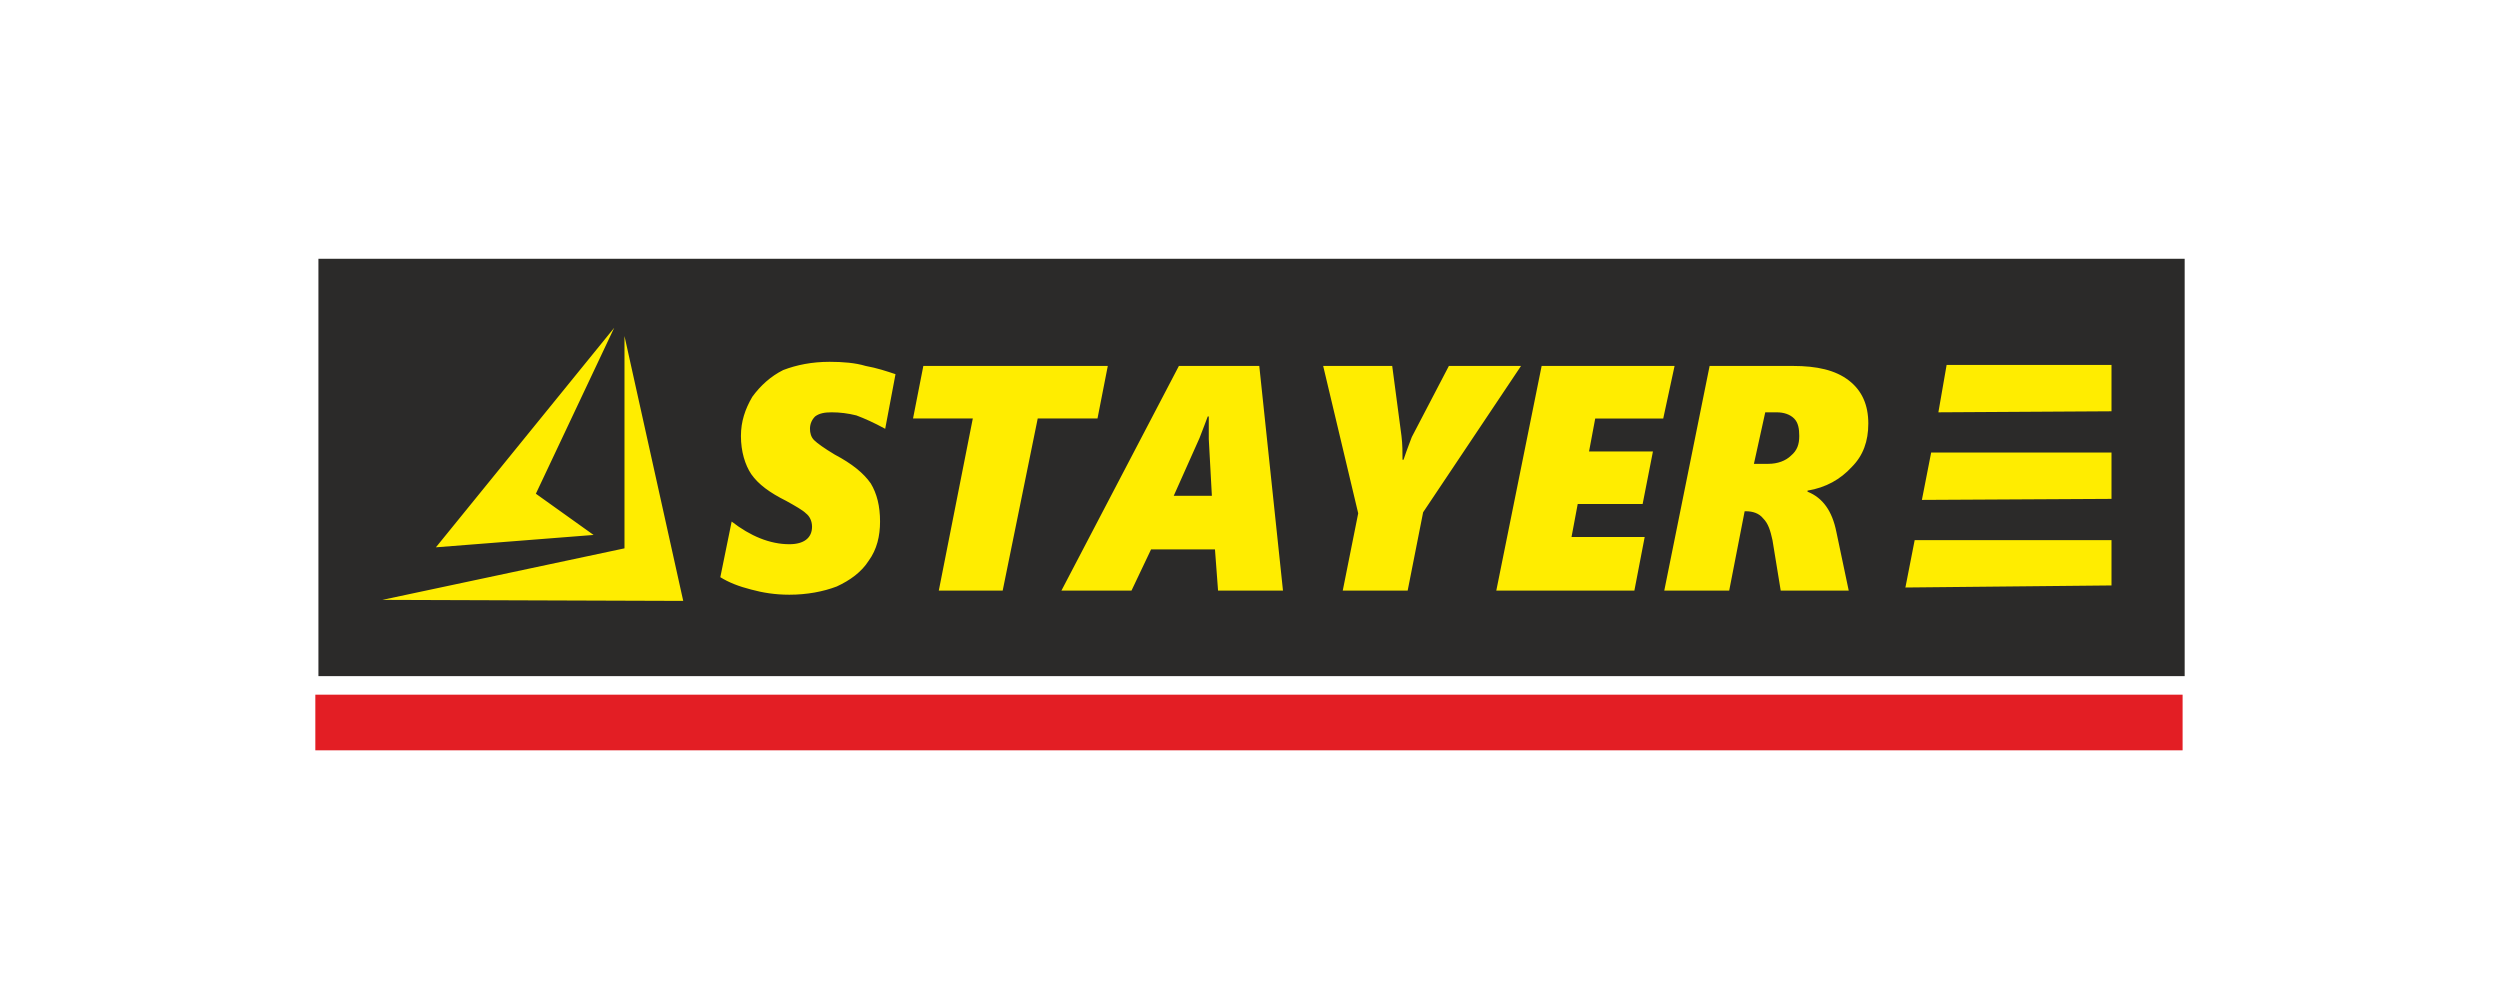
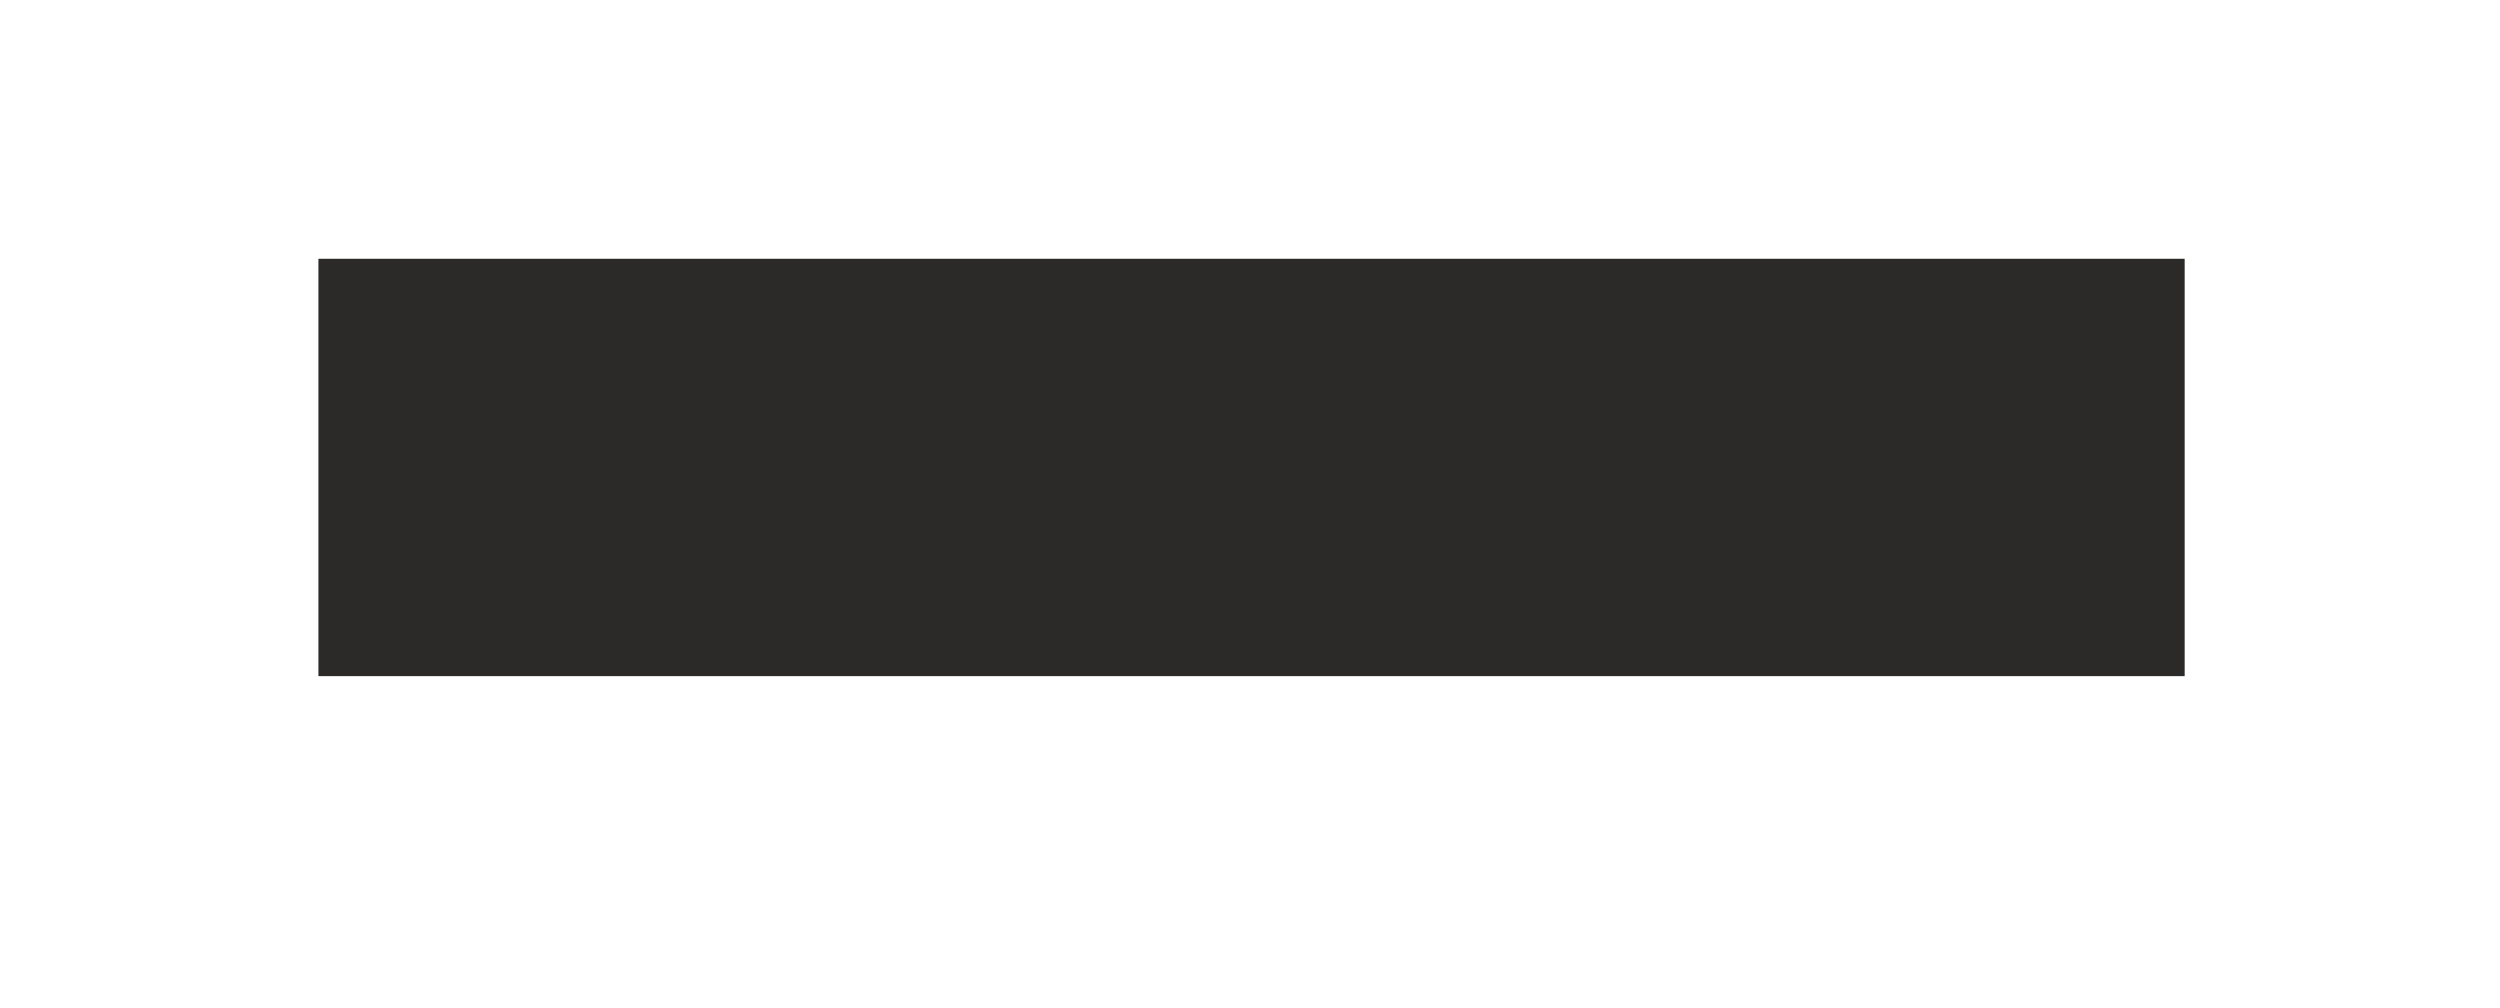
<svg xmlns="http://www.w3.org/2000/svg" xml:space="preserve" width="248px" height="100px" version="1.1" style="shape-rendering:geometricPrecision; text-rendering:geometricPrecision; image-rendering:optimizeQuality; fill-rule:evenodd; clip-rule:evenodd" viewBox="0 0 24.26 9.78">
  <defs>
    <style type="text/css">
   
    .fil0 {fill:none}
    .fil1 {fill:#2B2A29}
    .fil2 {fill:#E31E24}
    .fil3 {fill:#FFED00}
   
  </style>
  </defs>
  <g id="Слой_x0020_1">
-     <rect class="fil0" width="24.26" height="9.78" />
    <g id="_2114330931552">
      <rect class="fil1" x="3.09" y="2.51" width="18.11" height="4.05" />
-       <rect class="fil2" x="3.06" y="6.74" width="18.12" height="0.54" />
-       <path class="fil3" d="M8.59 4.16c-0.11,-0.06 -0.2,-0.1 -0.28,-0.13 -0.08,-0.02 -0.16,-0.03 -0.24,-0.03 -0.07,0 -0.12,0.01 -0.16,0.04 -0.03,0.03 -0.05,0.07 -0.05,0.12 0,0.04 0.01,0.08 0.04,0.11 0.03,0.03 0.1,0.08 0.2,0.14 0.17,0.09 0.28,0.18 0.35,0.28 0.06,0.1 0.09,0.22 0.09,0.37 0,0.14 -0.03,0.27 -0.11,0.38 -0.07,0.11 -0.18,0.19 -0.31,0.25 -0.13,0.05 -0.29,0.08 -0.46,0.08 -0.14,0 -0.26,-0.02 -0.37,-0.05 -0.12,-0.03 -0.22,-0.07 -0.3,-0.12l0.11 -0.54c0.18,0.14 0.37,0.22 0.56,0.22 0.14,0 0.22,-0.06 0.22,-0.17 0,-0.05 -0.02,-0.1 -0.06,-0.13 -0.03,-0.03 -0.1,-0.07 -0.19,-0.12 -0.16,-0.08 -0.27,-0.16 -0.34,-0.26 -0.06,-0.09 -0.1,-0.22 -0.1,-0.37 0,-0.14 0.04,-0.26 0.11,-0.38 0.08,-0.11 0.18,-0.2 0.3,-0.26 0.13,-0.05 0.28,-0.08 0.45,-0.08 0.13,0 0.25,0.01 0.35,0.04 0.11,0.02 0.2,0.05 0.29,0.08l-0.1 0.53zm9.9 1.54l0.09 -0.46 1.91 0 0 0.44 -2 0.02zm0.16 -0.85l0.09 -0.46 1.75 0 0 0.45 -1.84 0.01zm0.16 -0.85l0.08 -0.46 1.6 0 0 0.45 -1.68 0.01zm-15.1 1.82l2.35 -0.5 0 -2.06 0.57 2.57 -2.92 -0.01zm0.52 -0.51l1.73 -2.13 -0.76 1.61 0.56 0.4 -1.53 0.12zm13.9 -1.2c0,0.17 -0.05,0.31 -0.16,0.42 -0.11,0.12 -0.25,0.2 -0.43,0.23l0 0.01c0.15,0.06 0.24,0.19 0.28,0.39l0.12 0.57 -0.66 0 -0.08 -0.49c-0.02,-0.09 -0.04,-0.16 -0.09,-0.21 -0.04,-0.05 -0.1,-0.07 -0.17,-0.07l-0.01 0 -0.15 0.77 -0.63 0 0.44 -2.18 0.81 0c0.23,0 0.41,0.04 0.54,0.14 0.13,0.1 0.19,0.24 0.19,0.42zm-0.67 0.12c0,-0.07 -0.01,-0.13 -0.05,-0.17 -0.04,-0.04 -0.1,-0.06 -0.17,-0.06l-0.11 0 -0.11 0.5 0.14 0c0.09,0 0.17,-0.03 0.22,-0.08 0.06,-0.05 0.08,-0.11 0.08,-0.19zm-1.32 -0.17l-0.66 0 -0.06 0.32 0.62 0 -0.1 0.51 -0.63 0 -0.06 0.32 0.71 0 -0.1 0.52 -1.34 0 0.44 -2.18 1.29 0 -0.11 0.51zm-2.48 1.67l-0.63 0 0.15 -0.75 -0.34 -1.43 0.67 0 0.09 0.68c0.01,0.08 0.01,0.16 0.01,0.23l0.01 0c0.04,-0.12 0.07,-0.19 0.08,-0.22l0.36 -0.69 0.7 0 -0.95 1.42 -0.15 0.76zm-1.84 0l-0.03 -0.4 -0.62 0 -0.19 0.4 -0.68 0 1.14 -2.18 0.78 0 0.23 2.18 -0.63 0zm-0.09 -1.54c0,-0.07 0,-0.12 0,-0.15l-0.01 0 -0.03 0.08 -0.05 0.13 -0.25 0.56 0.37 0 -0.03 -0.55 0 -0.07zm-1.08 -0.13l-0.58 0 -0.34 1.67 -0.62 0 0.33 -1.67 -0.58 0 0.1 -0.51 1.79 0 -0.1 0.51z" />
    </g>
  </g>
</svg>